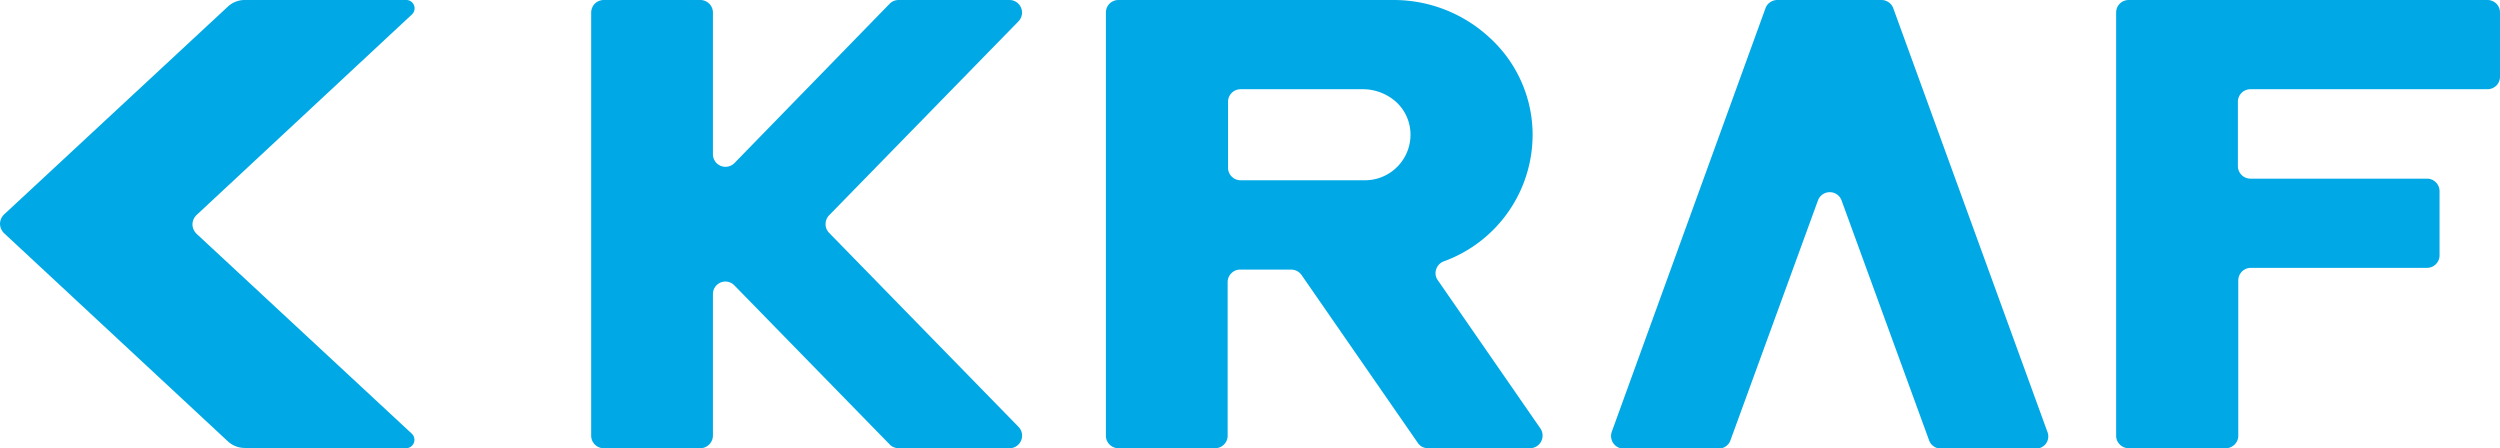
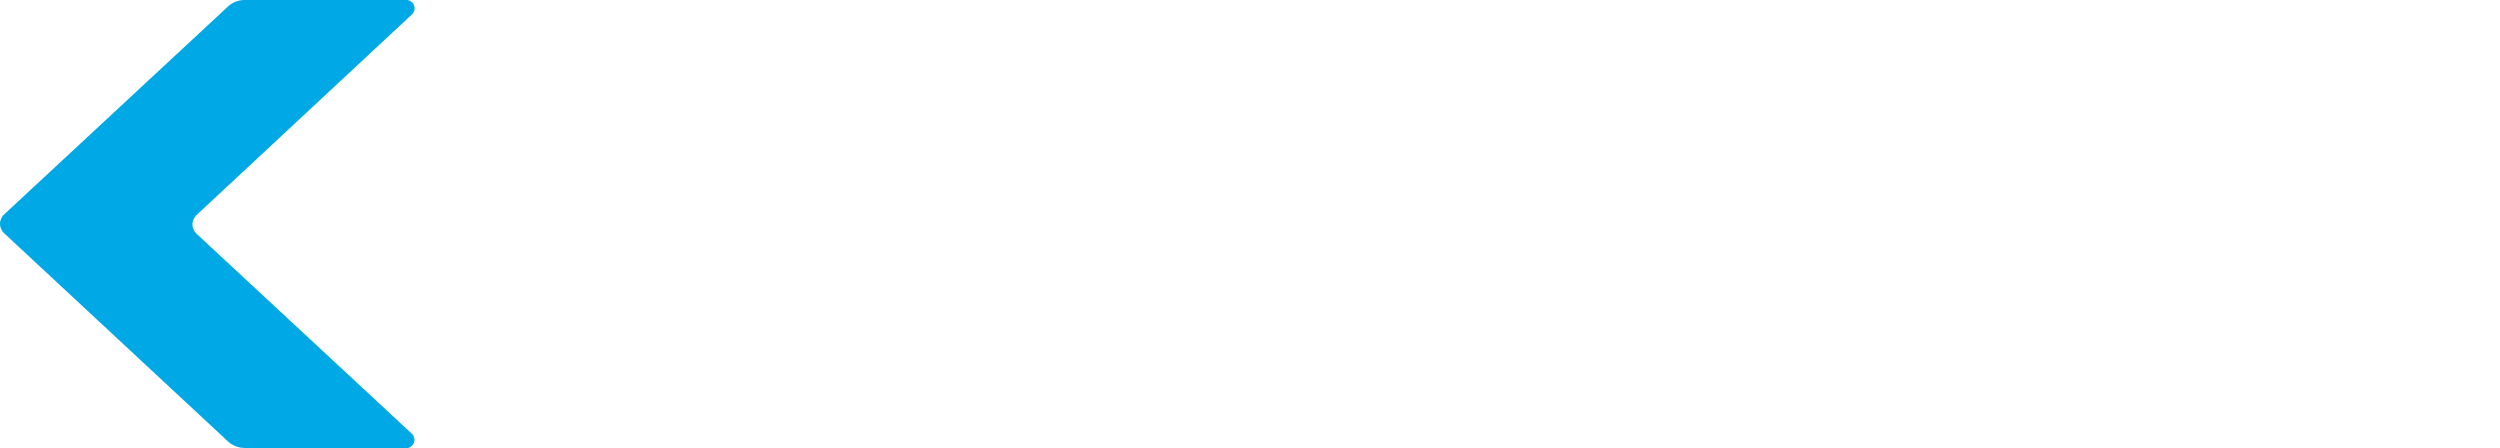
<svg xmlns="http://www.w3.org/2000/svg" viewBox="0 0 260.58 46.72">
  <defs>
    <style>.cls-1{fill:#00a9e6;}</style>
  </defs>
  <g id="レイヤー_2" data-name="レイヤー 2">
    <g id="レイヤー_2-2" data-name="レイヤー 2">
      <path class="cls-1" d="M25.5,46.72H42.32a.88.88,0,0,0,.6-1.52L20.51,24.39a1.41,1.41,0,0,1-.45-1,1.4,1.4,0,0,1,.45-1L42.92,1.52a.87.87,0,0,0,.22-1A.86.86,0,0,0,42.32,0H25.5a2.53,2.53,0,0,0-.94.18,2.57,2.57,0,0,0-.81.51L.45,22.33a1.4,1.4,0,0,0-.45,1,1.41,1.41,0,0,0,.45,1L23.75,46a2.58,2.58,0,0,0,1.75.69Z" />
-       <path class="cls-1" d="M105.22,0H93.66a1.49,1.49,0,0,0-.51.1,1.37,1.37,0,0,0-.42.29L76.55,17a1.31,1.31,0,0,1-2.24-.92V1.31A1.31,1.31,0,0,0,73,0H62.92A1.35,1.35,0,0,0,62,.38a1.35,1.35,0,0,0-.38.93v44.1a1.31,1.31,0,0,0,1.31,1.31H73a1.33,1.33,0,0,0,1.31-1.31V30.66a1.3,1.3,0,0,1,2.24-.91L92.73,46.32a1.1,1.1,0,0,0,.42.29,1.3,1.3,0,0,0,.51.11h11.56a1.3,1.3,0,0,0,1.21-.8,1.31,1.31,0,0,0-.27-1.43L86.42,24.27a1.28,1.28,0,0,1-.37-.91,1.32,1.32,0,0,1,.37-.92L106.16,2.22A1.31,1.31,0,0,0,105.22,0Z" />
-       <path class="cls-1" d="M213.4,45,197.34.86a1.24,1.24,0,0,0-.48-.62,1.29,1.29,0,0,0-.75-.24H185.25a1.29,1.29,0,0,0-.75.24,1.24,1.24,0,0,0-.48.62L168,45a1.33,1.33,0,0,0,.16,1.2,1.31,1.31,0,0,0,1.07.56h9.91a1.29,1.29,0,0,0,.75-.24,1.26,1.26,0,0,0,.48-.63l9.12-25a1.31,1.31,0,0,1,2.46,0l9.12,25a1.26,1.26,0,0,0,.48.63,1.29,1.29,0,0,0,.75.24h9.91a1.29,1.29,0,0,0,1.07-.56A1.27,1.27,0,0,0,213.4,45Z" />
-       <path class="cls-1" d="M148.85,46.72h10.64a1.32,1.32,0,0,0,1.07-2.06L149.86,29.2a1.24,1.24,0,0,1-.16-1.14,1.32,1.32,0,0,1,.82-.83,14.05,14.05,0,0,0,9.22-13.64,13.71,13.71,0,0,0-4.47-9.66,14.71,14.71,0,0,0-10-3.93H116.57a1.33,1.33,0,0,0-.92.38,1.31,1.31,0,0,0-.38.93v44.1a1.27,1.27,0,0,0,.38.92,1.29,1.29,0,0,0,.92.39h10.09a1.29,1.29,0,0,0,.92-.39,1.27,1.27,0,0,0,.38-.92v-16a1.3,1.3,0,0,1,.39-.93,1.27,1.27,0,0,1,.92-.38h5.32a1.33,1.33,0,0,1,1.07.56l12.12,17.5a1.32,1.32,0,0,0,.46.42A1.44,1.44,0,0,0,148.85,46.72ZM129.27,9.3h12.79a5.21,5.21,0,0,1,3.34,1.22A4.6,4.6,0,0,1,147,13.61a4.75,4.75,0,0,1-4.73,5.18h-13A1.31,1.31,0,0,1,128,17.48V10.61a1.31,1.31,0,0,1,1.31-1.31Z" />
-       <path class="cls-1" d="M260.58,8V1.31a1.31,1.31,0,0,0-.38-.93,1.33,1.33,0,0,0-.92-.38H221.87a1.33,1.33,0,0,0-.92.38,1.31,1.31,0,0,0-.38.93v44.1a1.27,1.27,0,0,0,.38.92,1.29,1.29,0,0,0,.92.39H232a1.29,1.29,0,0,0,.92-.39,1.27,1.27,0,0,0,.38-.92V29.23a1.31,1.31,0,0,1,1.31-1.31h18.36a1.31,1.31,0,0,0,1.31-1.31V19.93a1.31,1.31,0,0,0-1.31-1.31H234.57a1.31,1.31,0,0,1-1.31-1.31v-6.7a1.31,1.31,0,0,1,1.31-1.31h24.71a1.33,1.33,0,0,0,.92-.38A1.31,1.31,0,0,0,260.58,8Z" />
    </g>
  </g>
</svg>